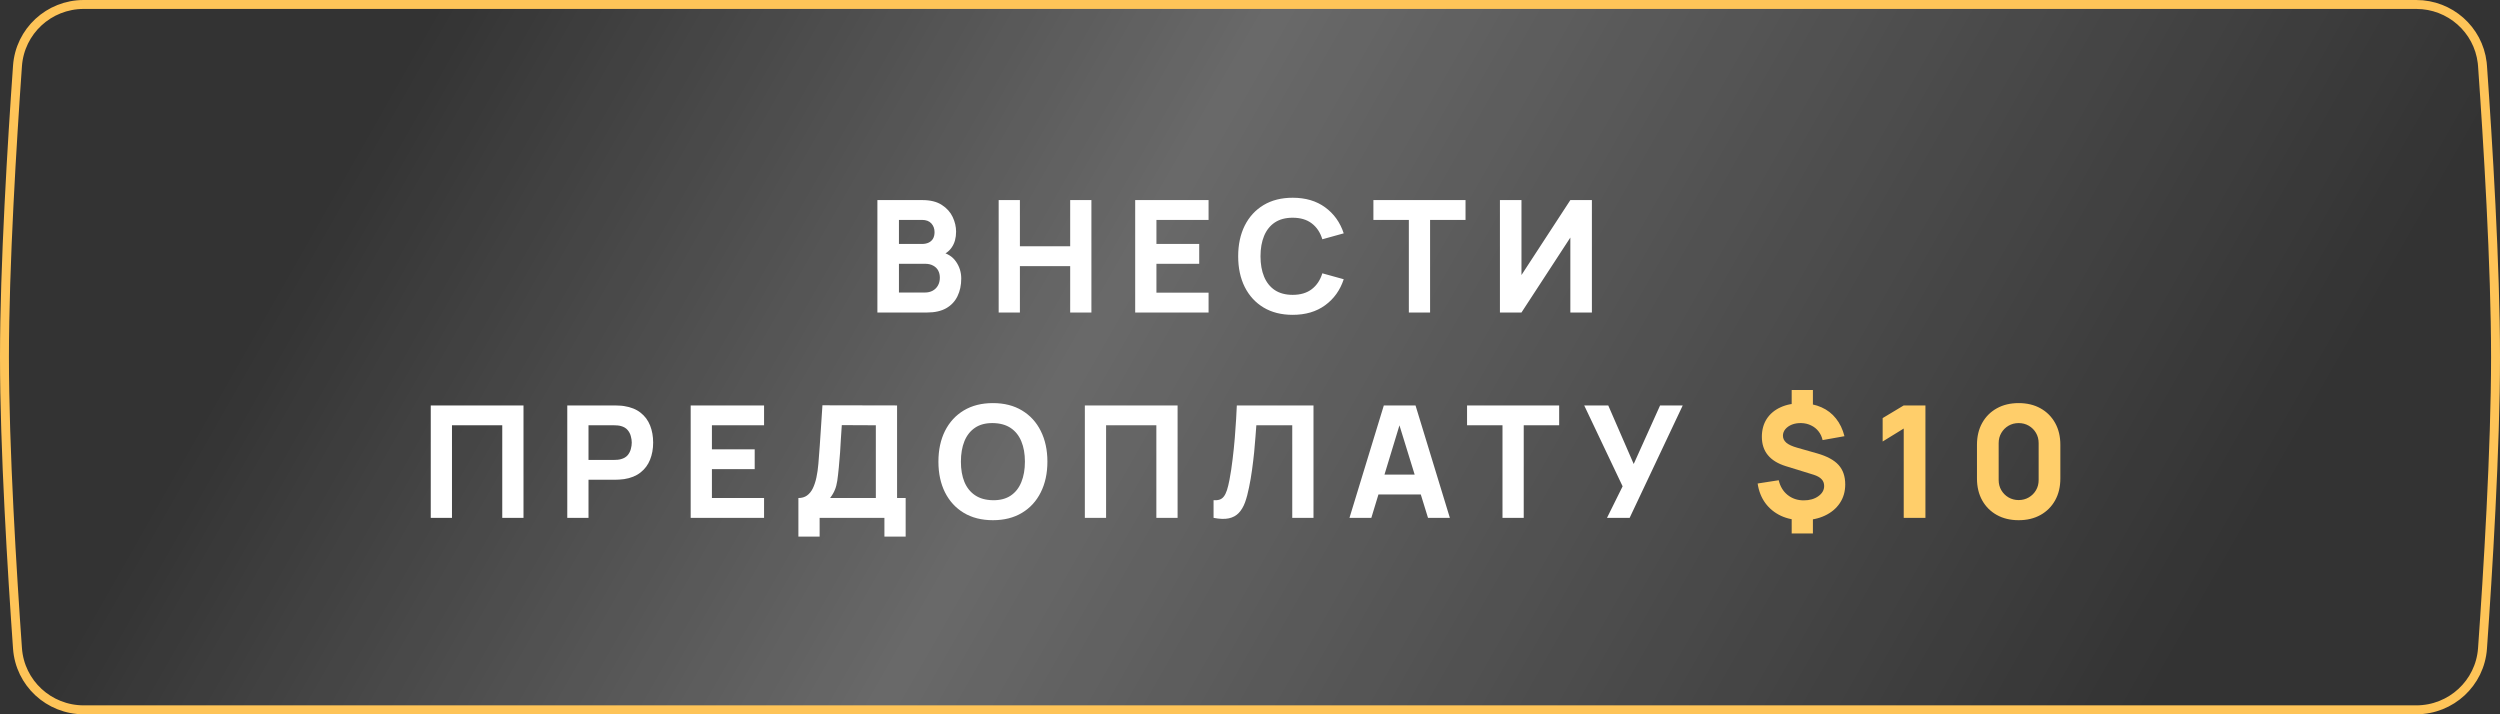
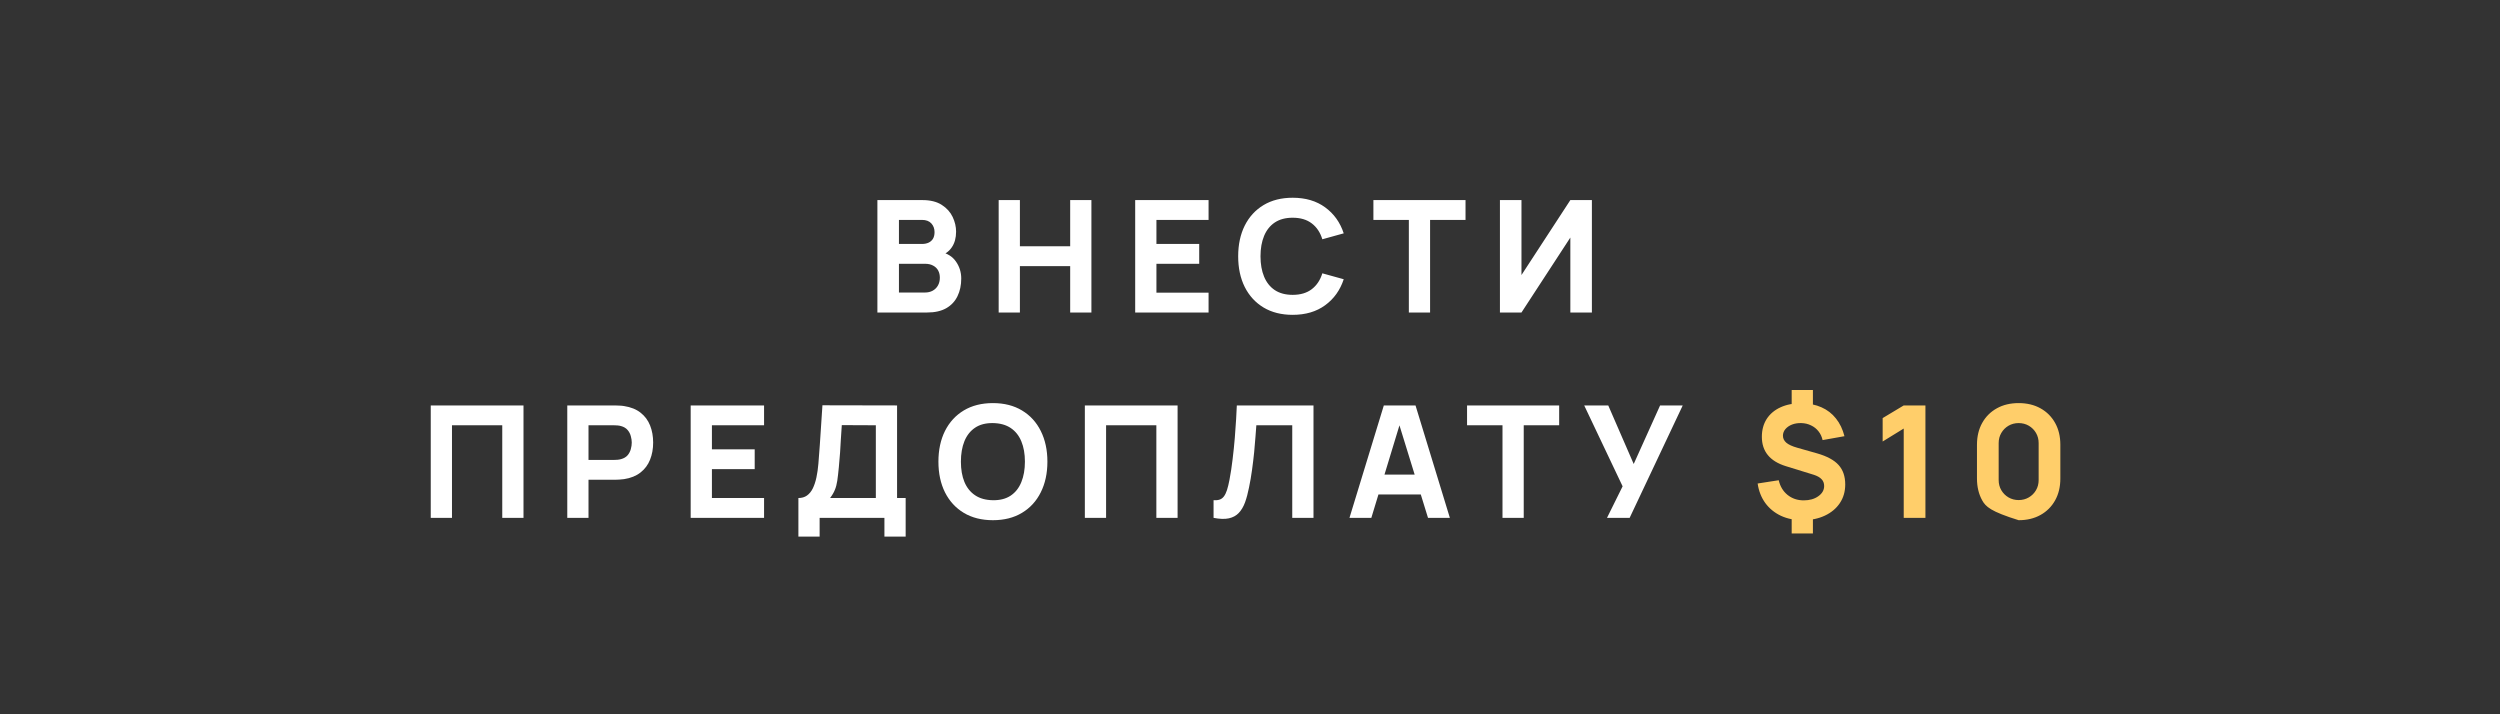
<svg xmlns="http://www.w3.org/2000/svg" width="280" height="80" viewBox="0 0 280 80" fill="none">
  <rect x="0" y="0" width="280" height="80" fill="#333333" stroke="none" />
-   <path d="M9.38 0.5H270.62C274.401 0.5 277.563 3.307 278.007 7.017L278.041 7.378C278.637 15.804 279.5 29.762 279.5 40C279.5 50.238 278.637 64.196 278.041 72.622C277.766 76.509 274.523 79.5 270.62 79.5H9.38C5.477 79.5 2.234 76.509 1.959 72.622C1.363 64.196 0.5 50.238 0.5 40C0.5 29.762 1.363 15.804 1.959 7.378C2.234 3.491 5.477 0.5 9.38 0.5Z" fill="url(#paint0_linear_173_146)" fill-opacity="0.5" stroke="#FEC458" />
  <path d="M98.268 35V22.409H103.305C104.202 22.409 104.928 22.59 105.482 22.951C106.036 23.307 106.441 23.756 106.697 24.298C106.954 24.84 107.082 25.388 107.082 25.942C107.082 26.647 106.922 27.233 106.601 27.699C106.286 28.165 105.852 28.477 105.298 28.635V28.198C106.085 28.361 106.674 28.725 107.064 29.29C107.461 29.856 107.659 30.488 107.659 31.188C107.659 31.94 107.519 32.601 107.239 33.173C106.965 33.744 106.546 34.193 105.98 34.519C105.415 34.84 104.704 35 103.847 35H98.268ZM100.682 32.762H103.602C103.923 32.762 104.208 32.695 104.459 32.56C104.709 32.421 104.905 32.228 105.045 31.983C105.19 31.733 105.263 31.438 105.263 31.1C105.263 30.803 105.202 30.538 105.08 30.305C104.957 30.072 104.771 29.888 104.52 29.754C104.275 29.614 103.969 29.544 103.602 29.544H100.682V32.762ZM100.682 27.323H103.27C103.538 27.323 103.777 27.276 103.987 27.183C104.196 27.09 104.363 26.947 104.485 26.755C104.607 26.557 104.669 26.303 104.669 25.994C104.669 25.609 104.549 25.286 104.31 25.023C104.071 24.761 103.724 24.63 103.27 24.63H100.682V27.323ZM111.851 35V22.409H114.229V27.585H119.86V22.409H122.238V35H119.86V29.806H114.229V35H111.851ZM127.141 35V22.409H135.36V24.63H129.52V27.323H134.311V29.544H129.52V32.779H135.36V35H127.141ZM144.779 35.262C143.519 35.262 142.432 34.988 141.517 34.44C140.608 33.892 139.905 33.126 139.41 32.141C138.92 31.156 138.676 30.01 138.676 28.705C138.676 27.399 138.92 26.253 139.41 25.268C139.905 24.283 140.608 23.517 141.517 22.969C142.432 22.421 143.519 22.147 144.779 22.147C146.224 22.147 147.437 22.505 148.416 23.222C149.401 23.939 150.095 24.91 150.497 26.134L148.101 26.799C147.868 26.035 147.475 25.443 146.921 25.023C146.367 24.598 145.653 24.385 144.779 24.385C143.98 24.385 143.313 24.563 142.776 24.919C142.246 25.274 141.847 25.776 141.578 26.422C141.31 27.07 141.176 27.83 141.176 28.705C141.176 29.579 141.31 30.34 141.578 30.987C141.847 31.634 142.246 32.135 142.776 32.491C143.313 32.846 143.98 33.024 144.779 33.024C145.653 33.024 146.367 32.811 146.921 32.386C147.475 31.96 147.868 31.369 148.101 30.611L150.497 31.275C150.095 32.499 149.401 33.47 148.416 34.187C147.437 34.904 146.224 35.262 144.779 35.262ZM157.791 35V24.63H153.821V22.409H164.139V24.63H160.169V35H157.791ZM178.292 35H175.879V26.606L170.405 35H167.992V22.409H170.405V30.803L175.879 22.409H178.292V35ZM48.244 58V45.409H58.632V58H56.253V47.63H50.622V58H48.244ZM63.535 58V45.409H68.851C68.973 45.409 69.136 45.415 69.34 45.427C69.55 45.432 69.737 45.45 69.9 45.479C70.652 45.596 71.267 45.843 71.745 46.222C72.229 46.601 72.584 47.079 72.812 47.656C73.039 48.227 73.153 48.866 73.153 49.571C73.153 50.276 73.036 50.918 72.803 51.495C72.576 52.066 72.22 52.541 71.736 52.92C71.258 53.299 70.646 53.547 69.9 53.663C69.737 53.687 69.55 53.704 69.34 53.716C69.13 53.727 68.967 53.733 68.851 53.733H65.913V58H63.535ZM65.913 51.512H68.746C68.868 51.512 69.002 51.506 69.148 51.495C69.294 51.483 69.428 51.46 69.55 51.425C69.871 51.337 70.118 51.192 70.293 50.988C70.468 50.778 70.588 50.547 70.652 50.297C70.722 50.04 70.757 49.798 70.757 49.571C70.757 49.344 70.722 49.105 70.652 48.854C70.588 48.598 70.468 48.367 70.293 48.163C70.118 47.954 69.871 47.805 69.55 47.718C69.428 47.682 69.294 47.659 69.148 47.648C69.002 47.636 68.868 47.63 68.746 47.63H65.913V51.512ZM77.356 58V45.409H85.575V47.63H79.735V50.323H84.526V52.544H79.735V55.779H85.575V58H77.356ZM89.42 60.099V55.779C89.799 55.779 90.119 55.686 90.382 55.499C90.65 55.307 90.868 55.039 91.037 54.695C91.206 54.345 91.341 53.937 91.44 53.471C91.539 53.005 91.612 52.497 91.658 51.949C91.716 51.25 91.769 50.562 91.816 49.886C91.862 49.204 91.909 48.499 91.956 47.77C92.002 47.035 92.055 46.243 92.113 45.392L100.472 45.409V55.779H101.434V60.099H99.055V58H91.798V60.099H89.42ZM92.97 55.779H98.094V47.63L94.281 47.613C94.24 48.19 94.206 48.72 94.176 49.204C94.153 49.688 94.124 50.177 94.089 50.673C94.054 51.168 94.007 51.722 93.949 52.334C93.891 52.946 93.832 53.45 93.774 53.847C93.716 54.237 93.626 54.578 93.503 54.87C93.386 55.161 93.209 55.464 92.97 55.779ZM111.206 58.262C109.947 58.262 108.86 57.988 107.945 57.44C107.035 56.892 106.333 56.126 105.837 55.141C105.348 54.156 105.103 53.01 105.103 51.705C105.103 50.399 105.348 49.254 105.837 48.268C106.333 47.283 107.035 46.517 107.945 45.969C108.86 45.421 109.947 45.147 111.206 45.147C112.465 45.147 113.549 45.421 114.459 45.969C115.374 46.517 116.076 47.283 116.566 48.268C117.061 49.254 117.309 50.399 117.309 51.705C117.309 53.01 117.061 54.156 116.566 55.141C116.076 56.126 115.374 56.892 114.459 57.44C113.549 57.988 112.465 58.262 111.206 58.262ZM111.206 56.024C112.005 56.036 112.669 55.864 113.2 55.508C113.73 55.153 114.126 54.648 114.389 53.995C114.657 53.343 114.791 52.579 114.791 51.705C114.791 50.83 114.657 50.072 114.389 49.431C114.126 48.79 113.73 48.292 113.2 47.936C112.669 47.581 112.005 47.397 111.206 47.385C110.408 47.374 109.743 47.545 109.213 47.901C108.682 48.257 108.283 48.761 108.015 49.414C107.752 50.067 107.621 50.83 107.621 51.705C107.621 52.579 107.752 53.337 108.015 53.978C108.283 54.619 108.682 55.117 109.213 55.473C109.743 55.829 110.408 56.012 111.206 56.024ZM121.503 58V45.409H131.89V58H129.512V47.63H123.881V58H121.503ZM135.919 58V56.024C136.187 56.041 136.414 56.018 136.601 55.954C136.787 55.89 136.945 55.773 137.073 55.604C137.207 55.429 137.324 55.19 137.423 54.887C137.522 54.578 137.615 54.194 137.703 53.733C137.842 53.005 137.959 52.238 138.052 51.434C138.151 50.623 138.233 49.831 138.297 49.055C138.361 48.28 138.411 47.575 138.446 46.939C138.481 46.298 138.507 45.788 138.524 45.409H147.111V58H144.732V47.63H140.71C140.687 47.956 140.655 48.382 140.614 48.907C140.579 49.431 140.53 50.011 140.466 50.647C140.401 51.282 140.323 51.941 140.229 52.623C140.136 53.305 140.023 53.966 139.888 54.608C139.766 55.231 139.617 55.785 139.443 56.269C139.268 56.747 139.035 57.14 138.743 57.449C138.457 57.752 138.087 57.953 137.633 58.053C137.178 58.152 136.607 58.134 135.919 58ZM151.141 58L154.988 45.409H158.538L162.385 58H159.937L156.51 46.896H156.964L153.589 58H151.141ZM153.449 55.377V53.156H160.094V55.377H153.449ZM168.279 58V47.63H164.31V45.409H174.627V47.63H170.658V58H168.279ZM179.984 58L181.733 54.468L177.431 45.409H180.124L182.975 51.967L185.93 45.409H188.466L182.52 58H179.984Z" fill="white" />
-   <path d="M200.668 59.749V57.65H203.046V59.749H200.668ZM200.668 45.776V43.678H203.046V45.776H200.668ZM201.875 58.262C200.971 58.262 200.164 58.096 199.453 57.764C198.742 57.426 198.162 56.951 197.713 56.339C197.264 55.721 196.978 54.992 196.856 54.153L199.217 53.786C199.374 54.473 199.703 55.021 200.205 55.429C200.712 55.837 201.315 56.041 202.015 56.041C202.673 56.041 203.218 55.887 203.65 55.578C204.087 55.269 204.305 54.887 204.305 54.433C204.305 54.124 204.209 53.87 204.017 53.672C203.83 53.468 203.536 53.302 203.134 53.173L200.021 52.212C198.226 51.658 197.328 50.562 197.328 48.924C197.328 48.155 197.509 47.487 197.87 46.922C198.237 46.356 198.753 45.922 199.418 45.619C200.088 45.31 200.878 45.158 201.787 45.164C202.621 45.176 203.361 45.328 204.008 45.619C204.655 45.905 205.194 46.321 205.626 46.869C206.063 47.411 206.381 48.073 206.579 48.854L204.131 49.291C204.049 48.918 203.897 48.592 203.676 48.312C203.454 48.026 203.177 47.805 202.845 47.648C202.519 47.484 202.154 47.397 201.752 47.385C201.368 47.374 201.018 47.429 200.703 47.551C200.394 47.674 200.146 47.846 199.96 48.067C199.779 48.283 199.689 48.528 199.689 48.802C199.689 49.105 199.817 49.367 200.073 49.589C200.33 49.804 200.738 49.991 201.298 50.148L203.518 50.778C204.632 51.098 205.433 51.533 205.923 52.081C206.418 52.629 206.666 53.354 206.666 54.258C206.666 55.05 206.465 55.747 206.063 56.347C205.661 56.948 205.098 57.417 204.375 57.755C203.658 58.093 202.825 58.262 201.875 58.262ZM213.217 58V47.997L210.857 49.449V46.826L213.217 45.409H215.648V58H213.217ZM226.09 58.262C225.157 58.262 224.341 58.067 223.642 57.676C222.942 57.286 222.397 56.741 222.006 56.041C221.616 55.342 221.421 54.526 221.421 53.593V49.816C221.421 48.883 221.616 48.067 222.006 47.368C222.397 46.668 222.942 46.123 223.642 45.733C224.341 45.342 225.157 45.147 226.09 45.147C227.022 45.147 227.838 45.342 228.538 45.733C229.237 46.123 229.782 46.668 230.173 47.368C230.564 48.067 230.759 48.883 230.759 49.816V53.593C230.759 54.526 230.564 55.342 230.173 56.041C229.782 56.741 229.237 57.286 228.538 57.676C227.838 58.067 227.022 58.262 226.09 58.262ZM226.09 56.007C226.509 56.007 226.888 55.907 227.226 55.709C227.565 55.511 227.833 55.243 228.031 54.905C228.229 54.567 228.328 54.188 228.328 53.768V49.624C228.328 49.204 228.229 48.825 228.031 48.487C227.833 48.149 227.565 47.881 227.226 47.682C226.888 47.484 226.509 47.385 226.09 47.385C225.67 47.385 225.291 47.484 224.953 47.682C224.615 47.881 224.347 48.149 224.149 48.487C223.95 48.825 223.851 49.204 223.851 49.624V53.768C223.851 54.188 223.95 54.567 224.149 54.905C224.347 55.243 224.615 55.511 224.953 55.709C225.291 55.907 225.67 56.007 226.09 56.007Z" fill="#FFCE6A" />
+   <path d="M200.668 59.749V57.65H203.046V59.749H200.668ZM200.668 45.776V43.678H203.046V45.776H200.668ZM201.875 58.262C200.971 58.262 200.164 58.096 199.453 57.764C198.742 57.426 198.162 56.951 197.713 56.339C197.264 55.721 196.978 54.992 196.856 54.153L199.217 53.786C199.374 54.473 199.703 55.021 200.205 55.429C200.712 55.837 201.315 56.041 202.015 56.041C202.673 56.041 203.218 55.887 203.65 55.578C204.087 55.269 204.305 54.887 204.305 54.433C204.305 54.124 204.209 53.87 204.017 53.672C203.83 53.468 203.536 53.302 203.134 53.173L200.021 52.212C198.226 51.658 197.328 50.562 197.328 48.924C197.328 48.155 197.509 47.487 197.87 46.922C198.237 46.356 198.753 45.922 199.418 45.619C200.088 45.31 200.878 45.158 201.787 45.164C202.621 45.176 203.361 45.328 204.008 45.619C204.655 45.905 205.194 46.321 205.626 46.869C206.063 47.411 206.381 48.073 206.579 48.854L204.131 49.291C204.049 48.918 203.897 48.592 203.676 48.312C203.454 48.026 203.177 47.805 202.845 47.648C202.519 47.484 202.154 47.397 201.752 47.385C201.368 47.374 201.018 47.429 200.703 47.551C200.394 47.674 200.146 47.846 199.96 48.067C199.779 48.283 199.689 48.528 199.689 48.802C199.689 49.105 199.817 49.367 200.073 49.589C200.33 49.804 200.738 49.991 201.298 50.148L203.518 50.778C204.632 51.098 205.433 51.533 205.923 52.081C206.418 52.629 206.666 53.354 206.666 54.258C206.666 55.05 206.465 55.747 206.063 56.347C205.661 56.948 205.098 57.417 204.375 57.755C203.658 58.093 202.825 58.262 201.875 58.262ZM213.217 58V47.997L210.857 49.449V46.826L213.217 45.409H215.648V58H213.217ZM226.09 58.262C222.942 57.286 222.397 56.741 222.006 56.041C221.616 55.342 221.421 54.526 221.421 53.593V49.816C221.421 48.883 221.616 48.067 222.006 47.368C222.397 46.668 222.942 46.123 223.642 45.733C224.341 45.342 225.157 45.147 226.09 45.147C227.022 45.147 227.838 45.342 228.538 45.733C229.237 46.123 229.782 46.668 230.173 47.368C230.564 48.067 230.759 48.883 230.759 49.816V53.593C230.759 54.526 230.564 55.342 230.173 56.041C229.782 56.741 229.237 57.286 228.538 57.676C227.838 58.067 227.022 58.262 226.09 58.262ZM226.09 56.007C226.509 56.007 226.888 55.907 227.226 55.709C227.565 55.511 227.833 55.243 228.031 54.905C228.229 54.567 228.328 54.188 228.328 53.768V49.624C228.328 49.204 228.229 48.825 228.031 48.487C227.833 48.149 227.565 47.881 227.226 47.682C226.888 47.484 226.509 47.385 226.09 47.385C225.67 47.385 225.291 47.484 224.953 47.682C224.615 47.881 224.347 48.149 224.149 48.487C223.95 48.825 223.851 49.204 223.851 49.624V53.768C223.851 54.188 223.95 54.567 224.149 54.905C224.347 55.243 224.615 55.511 224.953 55.709C225.291 55.907 225.67 56.007 226.09 56.007Z" fill="#FFCE6A" />
  <defs>
    <linearGradient id="paint0_linear_173_146" x1="48.43" y1="1.525" x2="226.916" y2="103.286" gradientUnits="userSpaceOnUse">
      <stop stop-color="white" stop-opacity="0" />
      <stop offset="0.398" stop-color="white" stop-opacity="0.53" />
      <stop offset="1" stop-color="white" stop-opacity="0" />
    </linearGradient>
  </defs>
</svg>